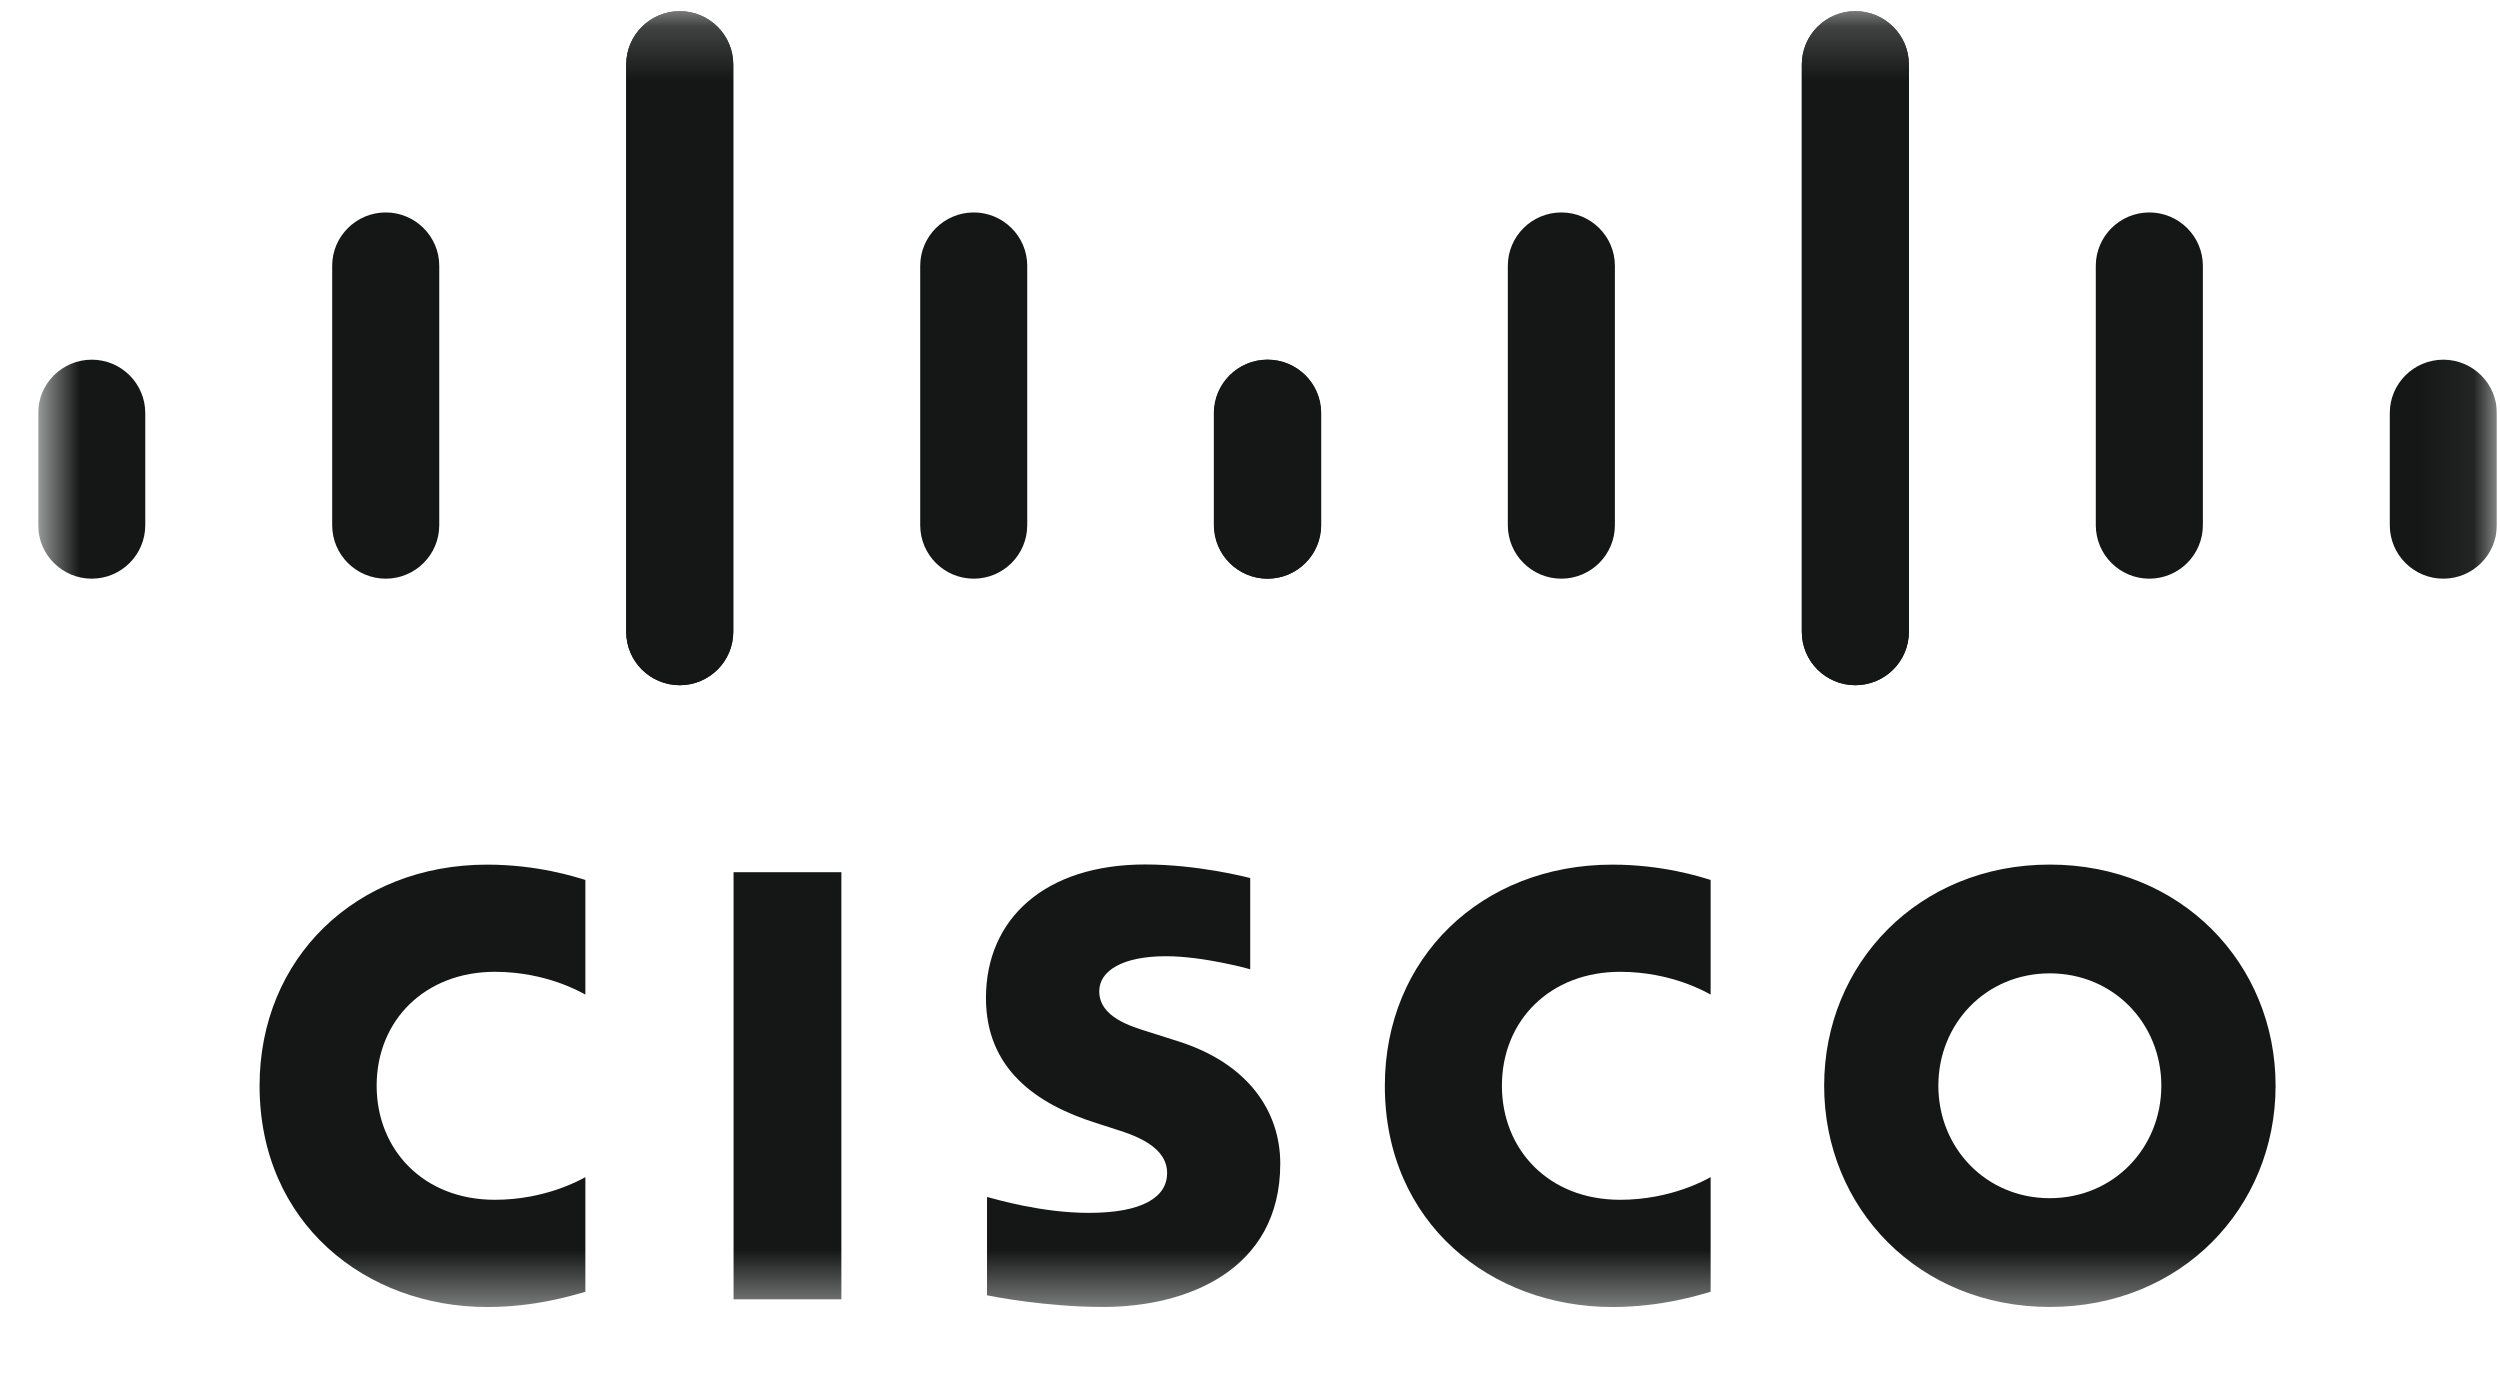
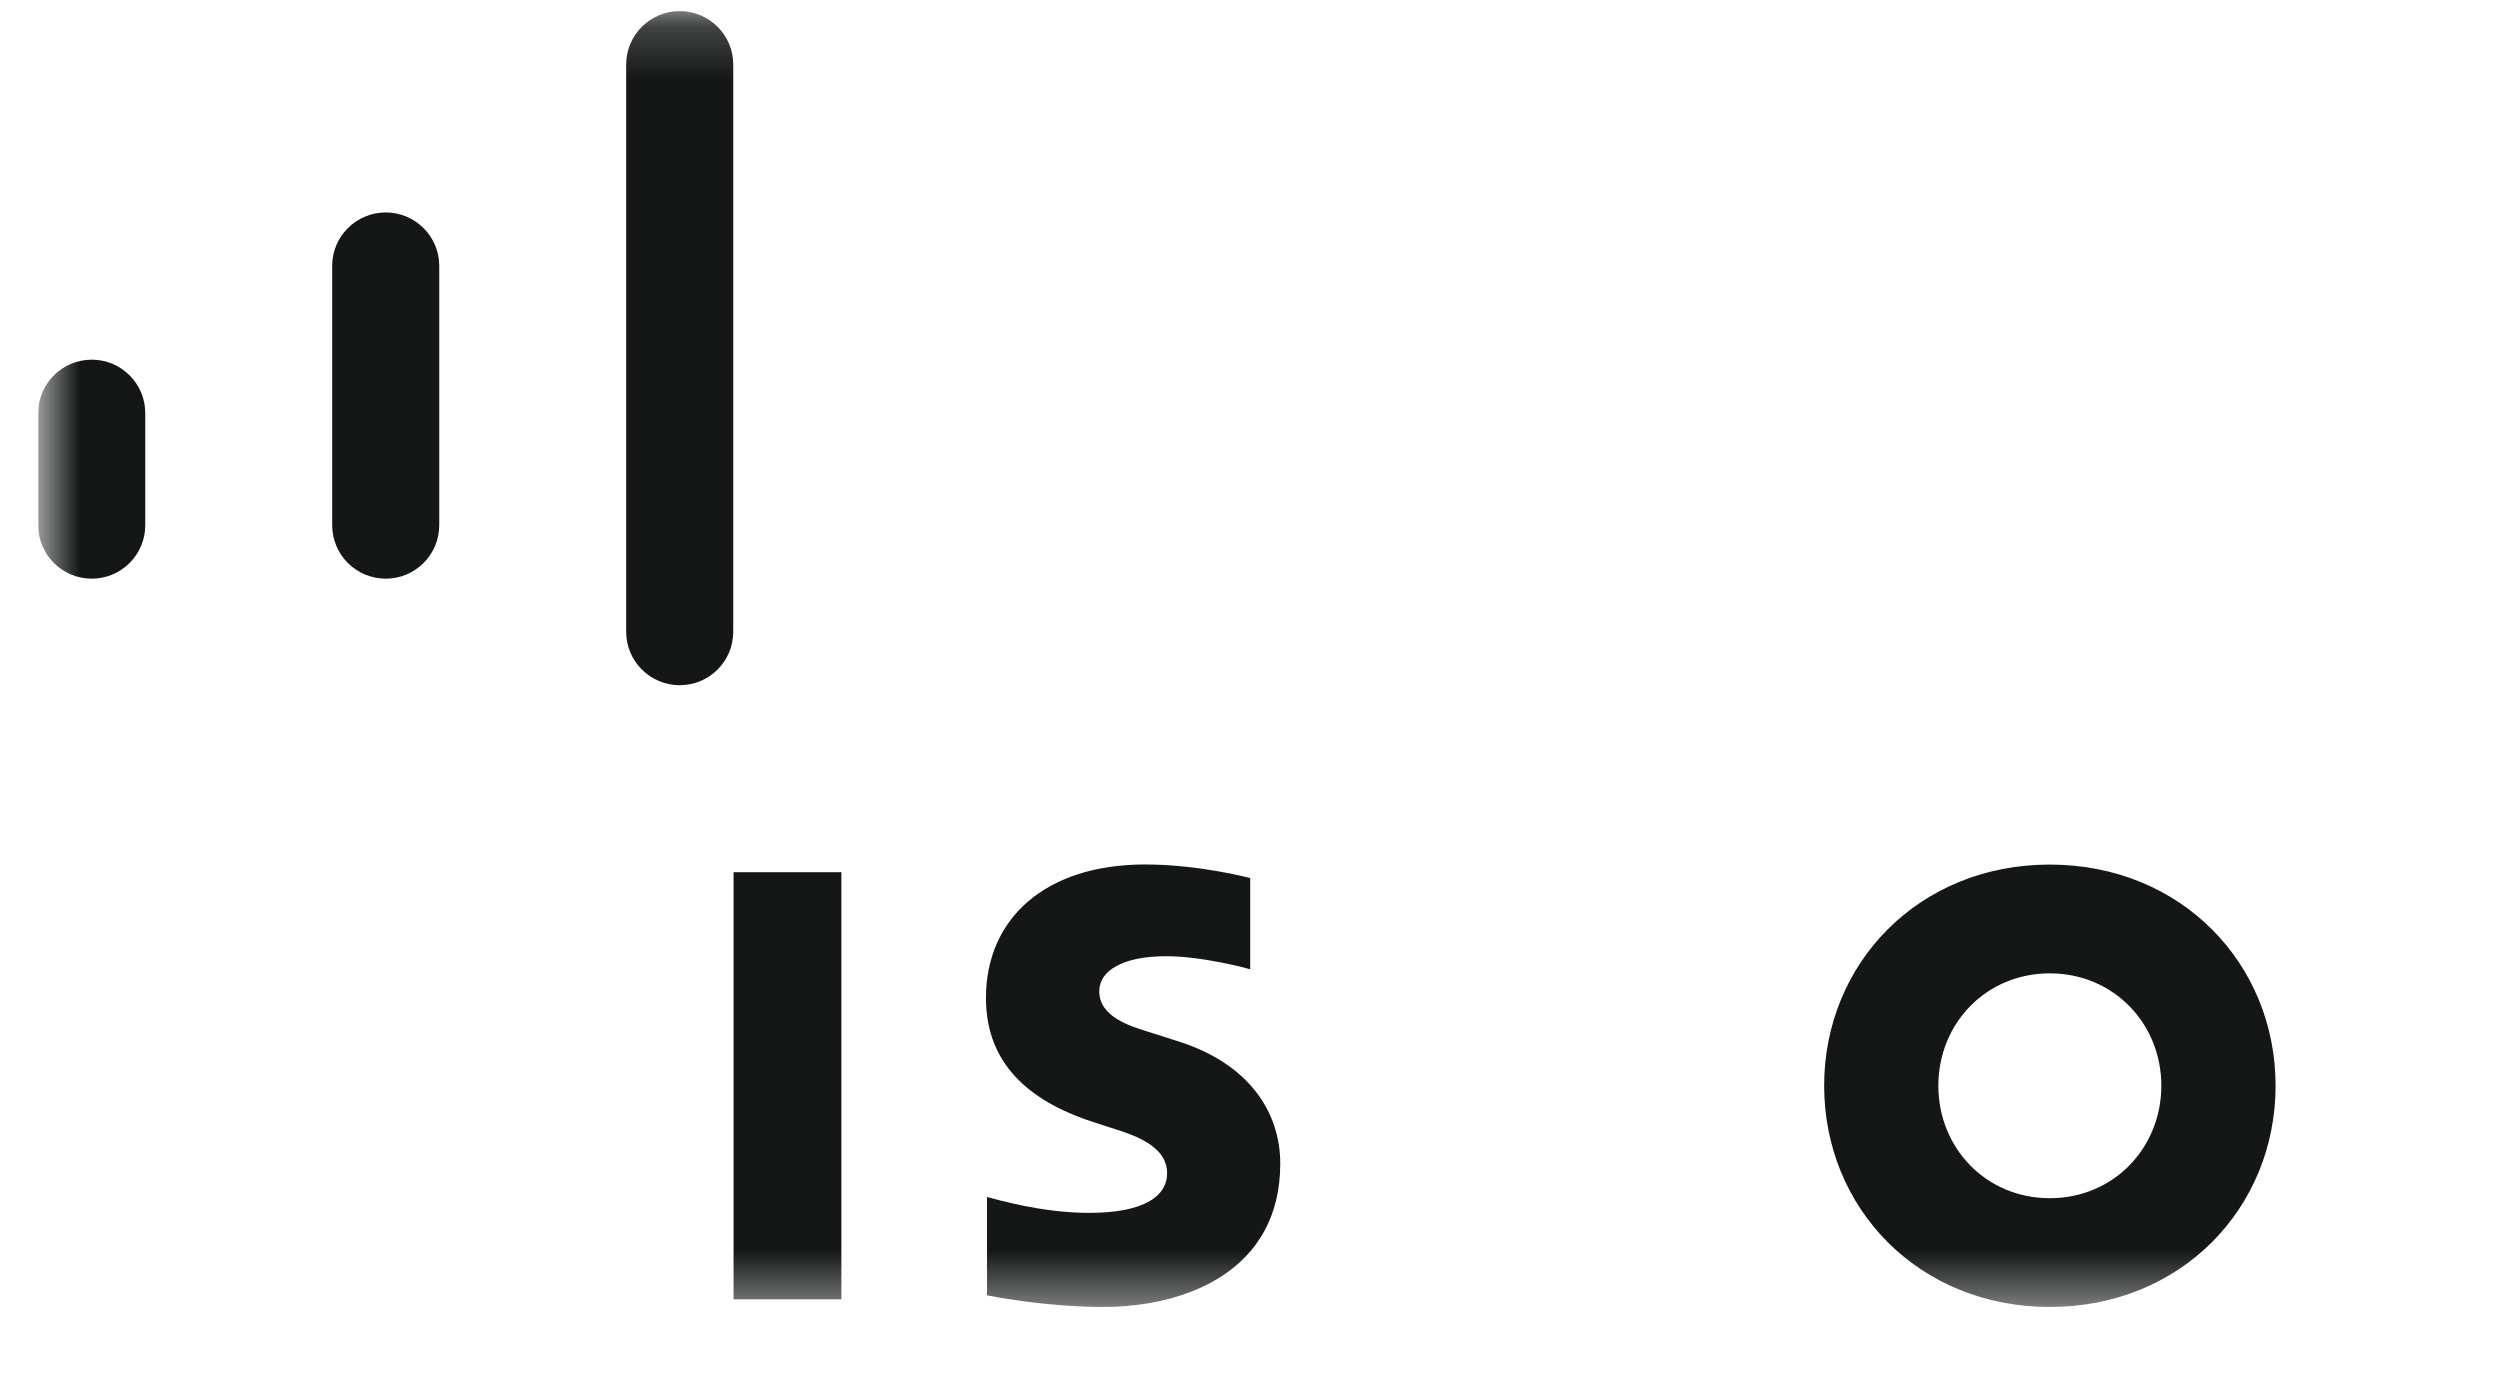
<svg xmlns="http://www.w3.org/2000/svg" width="47" height="26" viewBox="0 0 47 26" fill="none">
  <g clip-path="url(#clip0_2350_365)">
    <g clip-path="url(#clip1_2350_365)">
      <g clip-path="url(#clip2_2350_365)">
        <mask id="mask0_2350_365" style="mask-type:luminance" maskUnits="userSpaceOnUse" x="0" y="0" width="47" height="25">
          <path d="M46.94 0.193H0.718V24.588H46.94V0.193Z" fill="white" />
        </mask>
        <g mask="url(#mask0_2350_365)">
          <path d="M23.504 16.508C23.444 16.491 22.515 16.252 21.529 16.252C19.661 16.252 18.536 17.26 18.536 18.763C18.536 20.092 19.477 20.756 20.606 21.112C20.731 21.154 20.916 21.211 21.039 21.252C21.541 21.41 21.942 21.645 21.942 22.052C21.942 22.507 21.479 22.802 20.471 22.802C19.585 22.802 18.735 22.549 18.556 22.503V24.352C18.656 24.373 19.666 24.571 20.744 24.571C22.295 24.571 24.069 23.893 24.069 21.876C24.069 20.897 23.47 19.996 22.155 19.578L21.595 19.4C21.262 19.295 20.666 19.124 20.666 18.635C20.666 18.249 21.108 17.977 21.92 17.977C22.621 17.977 23.474 18.213 23.504 18.222V16.508ZM40.633 20.411C40.633 21.58 39.737 22.526 38.536 22.526C37.334 22.526 36.441 21.58 36.441 20.411C36.441 19.245 37.334 18.299 38.536 18.299C39.737 18.299 40.633 19.245 40.633 20.411ZM38.536 16.254C36.066 16.254 34.294 18.117 34.294 20.411C34.294 22.709 36.066 24.571 38.536 24.571C41.006 24.571 42.781 22.709 42.781 20.411C42.781 18.117 41.006 16.254 38.536 16.254ZM15.818 24.428H13.791V16.397H15.818" fill="#141716" />
-           <path d="M11.005 16.543C10.815 16.486 10.111 16.255 9.157 16.255C6.691 16.255 4.88 18.013 4.88 20.412C4.88 23 6.879 24.572 9.157 24.572C10.062 24.572 10.753 24.357 11.005 24.286V22.13C10.918 22.178 10.256 22.556 9.303 22.556C7.952 22.556 7.081 21.606 7.081 20.412C7.081 19.182 7.99 18.27 9.303 18.27C10.272 18.27 10.924 18.656 11.005 18.698" fill="#141716" />
-           <path d="M32.16 16.543C31.97 16.486 31.266 16.255 30.312 16.255C27.846 16.255 26.035 18.013 26.035 20.412C26.035 23 28.034 24.572 30.312 24.572C31.218 24.572 31.909 24.357 32.16 24.286V22.13C32.073 22.178 31.411 22.556 30.458 22.556C29.107 22.556 28.236 21.606 28.236 20.412C28.236 19.182 29.145 18.27 30.458 18.27C31.427 18.27 32.079 18.656 32.16 18.698" fill="#141716" />
          <path d="M13.785 1.212C13.785 0.658 13.333 0.209 12.779 0.209C12.225 0.209 11.772 0.658 11.772 1.212V11.877C11.772 12.434 12.225 12.882 12.779 12.882C13.333 12.882 13.785 12.434 13.785 11.877V1.212ZM8.258 4.997C8.258 4.444 7.806 3.994 7.252 3.994C6.697 3.994 6.245 4.444 6.245 4.997V9.873C6.245 10.43 6.697 10.879 7.252 10.879C7.806 10.879 8.258 10.43 8.258 9.873V4.997ZM2.731 7.765C2.731 7.211 2.279 6.762 1.725 6.762C1.171 6.762 0.718 7.211 0.718 7.765V9.873C0.718 10.43 1.171 10.879 1.725 10.879C2.279 10.879 2.731 10.43 2.731 9.873" fill="#141716" />
-           <path d="M11.773 1.212C11.773 0.658 12.225 0.209 12.779 0.209C13.333 0.209 13.786 0.658 13.786 1.212V11.877C13.786 12.434 13.333 12.882 12.779 12.882C12.225 12.882 11.773 12.434 11.773 11.877V1.212ZM17.3 4.997C17.3 4.444 17.752 3.994 18.306 3.994C18.86 3.994 19.312 4.444 19.312 4.997V9.873C19.312 10.43 18.86 10.879 18.306 10.879C17.752 10.879 17.3 10.43 17.3 9.873V4.997ZM22.827 7.765C22.827 7.211 23.279 6.762 23.833 6.762C24.387 6.762 24.839 7.211 24.839 7.765V9.873C24.839 10.43 24.387 10.879 23.833 10.879C23.279 10.879 22.827 10.43 22.827 9.873" fill="#141716" />
-           <path d="M33.874 1.212C33.874 0.658 34.326 0.209 34.88 0.209C35.434 0.209 35.887 0.658 35.887 1.212V11.877C35.887 12.434 35.434 12.882 34.88 12.882C34.326 12.882 33.874 12.434 33.874 11.877V1.212ZM39.401 4.997C39.401 4.444 39.853 3.994 40.407 3.994C40.962 3.994 41.414 4.444 41.414 4.997V9.873C41.414 10.43 40.962 10.879 40.407 10.879C39.853 10.879 39.401 10.43 39.401 9.873V4.997ZM44.928 7.765C44.928 7.211 45.38 6.762 45.934 6.762C46.488 6.762 46.941 7.211 46.941 7.765V9.873C46.941 10.43 46.488 10.879 45.934 10.879C45.38 10.879 44.928 10.43 44.928 9.873" fill="#141716" />
-           <path d="M35.887 1.212C35.887 0.658 35.435 0.209 34.88 0.209C34.326 0.209 33.874 0.658 33.874 1.212V11.877C33.874 12.434 34.326 12.882 34.88 12.882C35.435 12.882 35.887 12.434 35.887 11.877V1.212ZM30.36 4.997C30.36 4.444 29.908 3.994 29.353 3.994C28.799 3.994 28.347 4.444 28.347 4.997V9.873C28.347 10.43 28.799 10.879 29.353 10.879C29.908 10.879 30.36 10.43 30.36 9.873V4.997ZM24.833 7.765C24.833 7.211 24.381 6.762 23.826 6.762C23.273 6.762 22.82 7.211 22.82 7.765V9.873C22.82 10.43 23.273 10.879 23.826 10.879C24.381 10.879 24.833 10.43 24.833 9.873" fill="#141716" />
        </g>
      </g>
    </g>
  </g>
  <defs>
    <clipPath id="clip0_2350_365">
      <rect width="46.222" height="26" fill="white" transform="translate(0.718)" />
    </clipPath>
    <clipPath id="clip1_2350_365">
      <rect width="46.222" height="26" fill="white" transform="translate(0.718)" />
    </clipPath>
    <clipPath id="clip2_2350_365">
      <rect width="46.222" height="26" fill="white" transform="translate(0.718)" />
    </clipPath>
  </defs>
</svg>